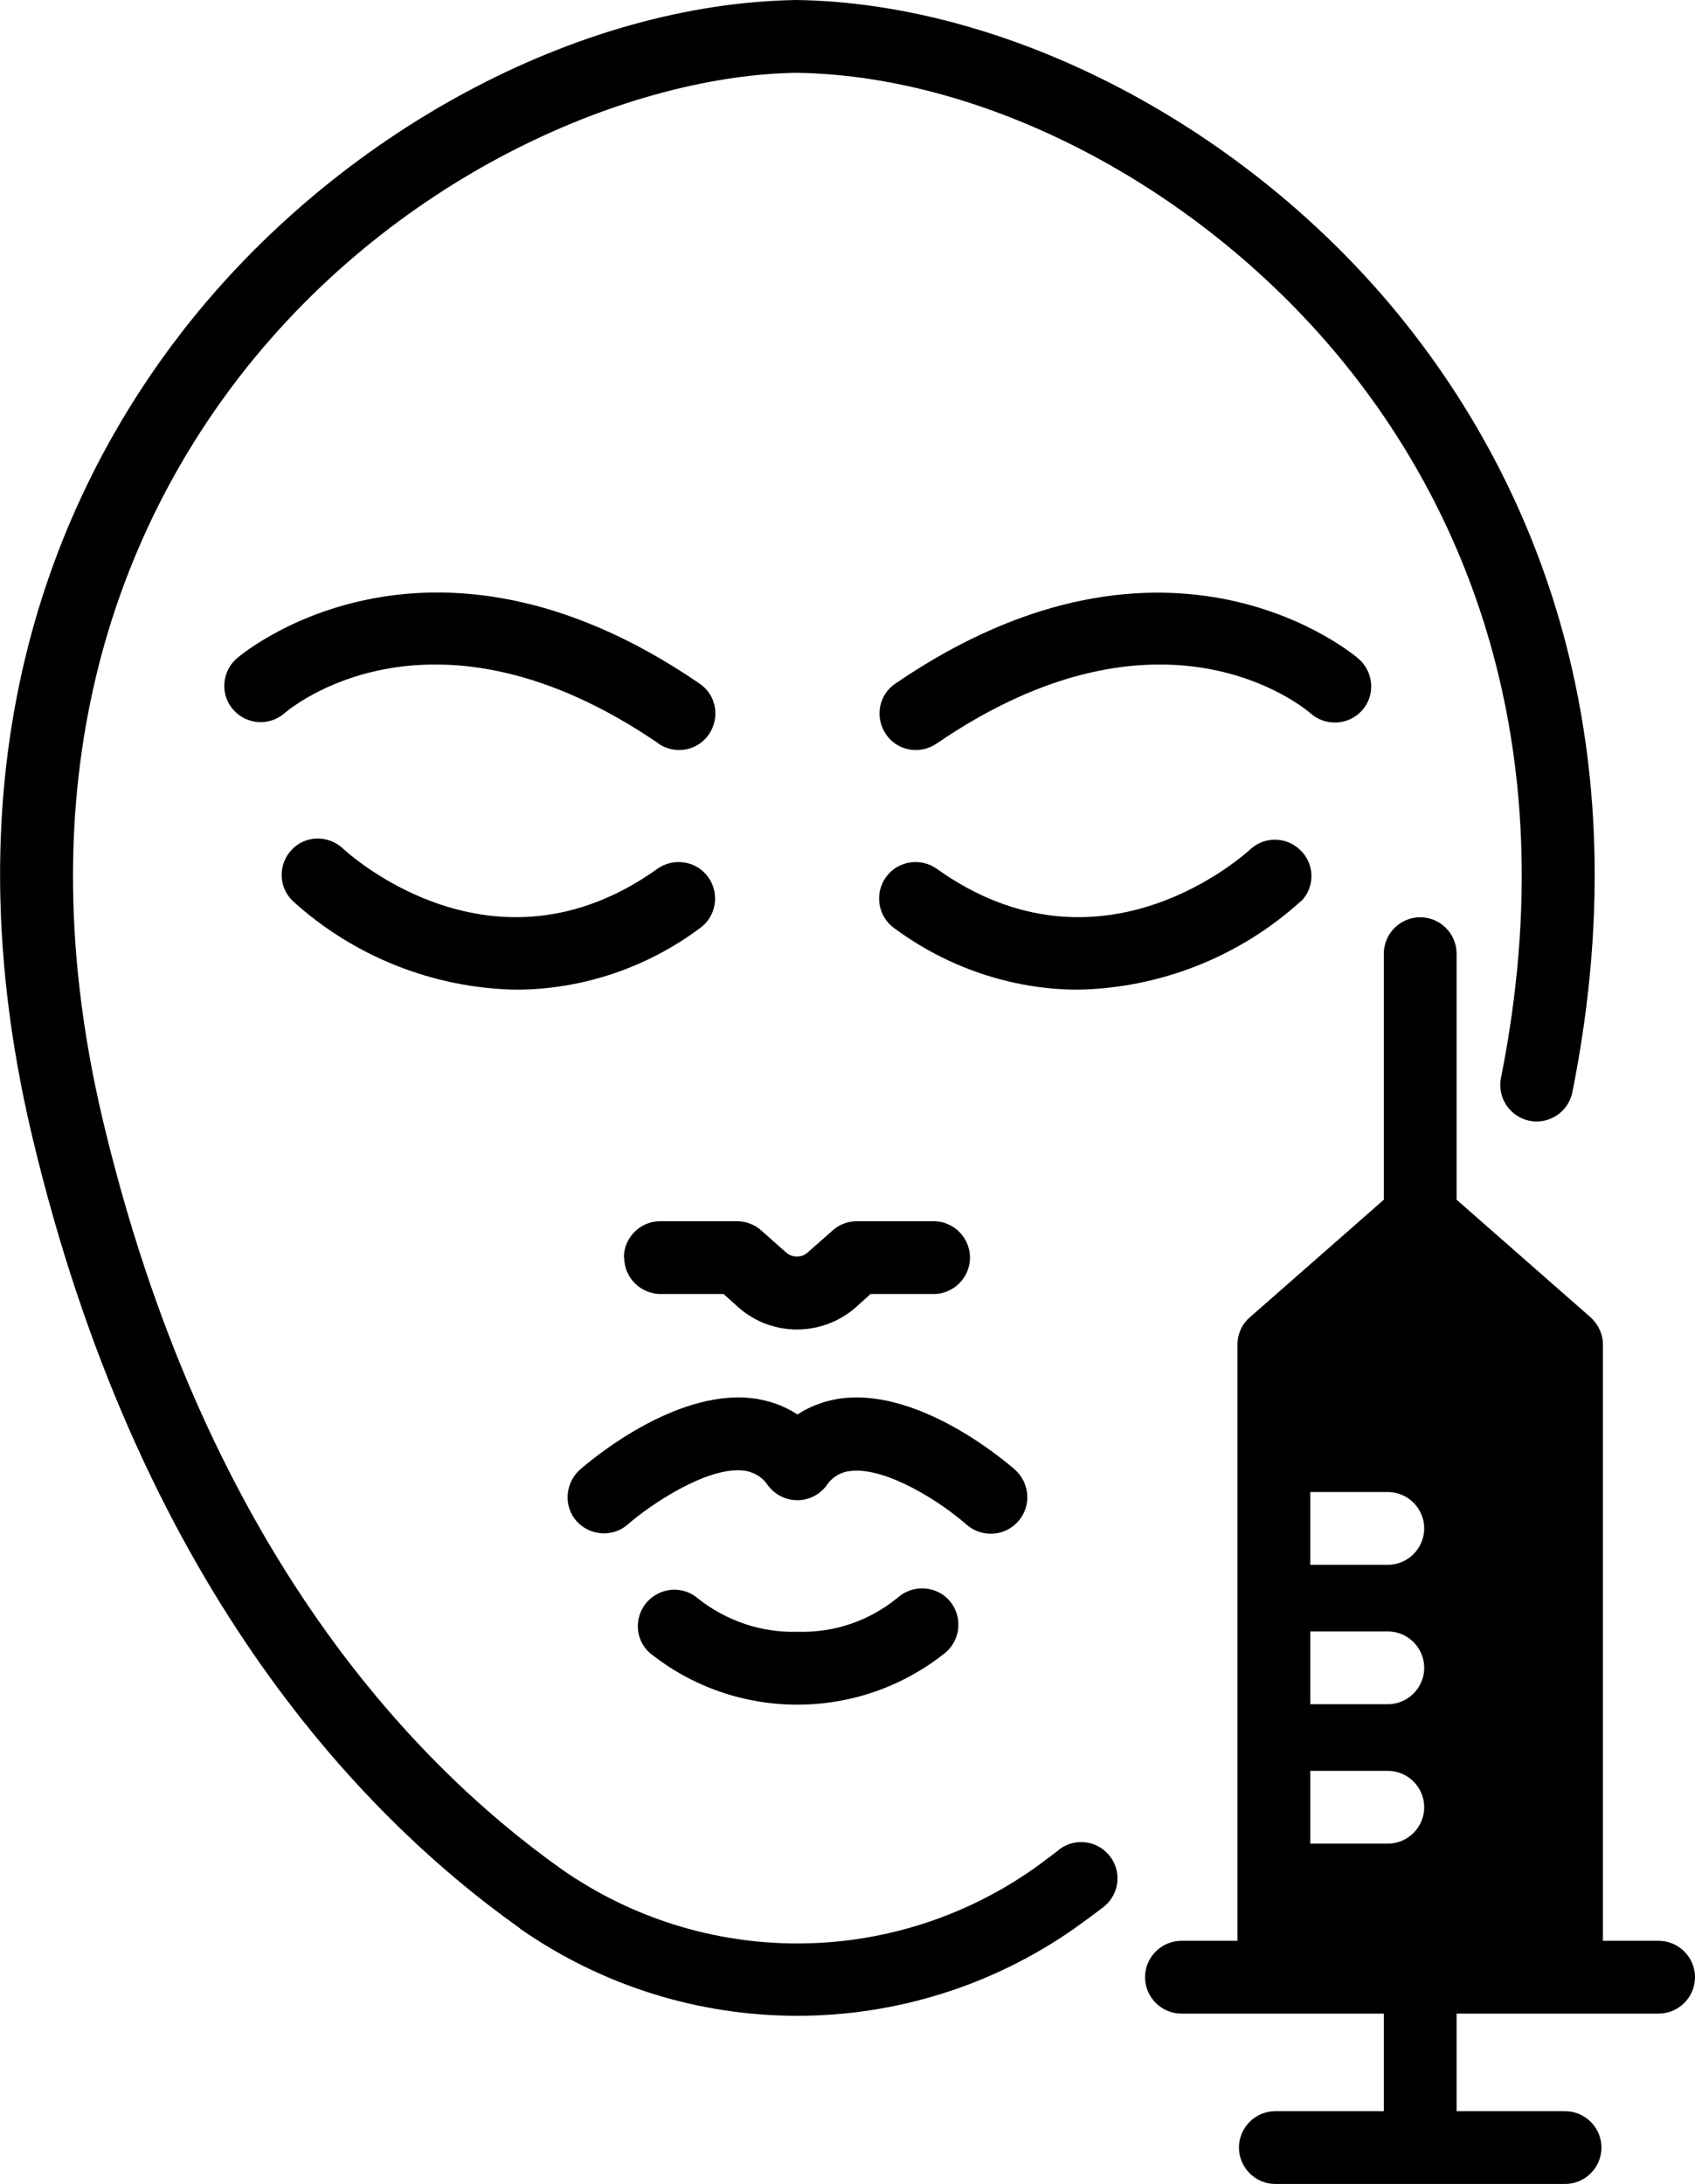
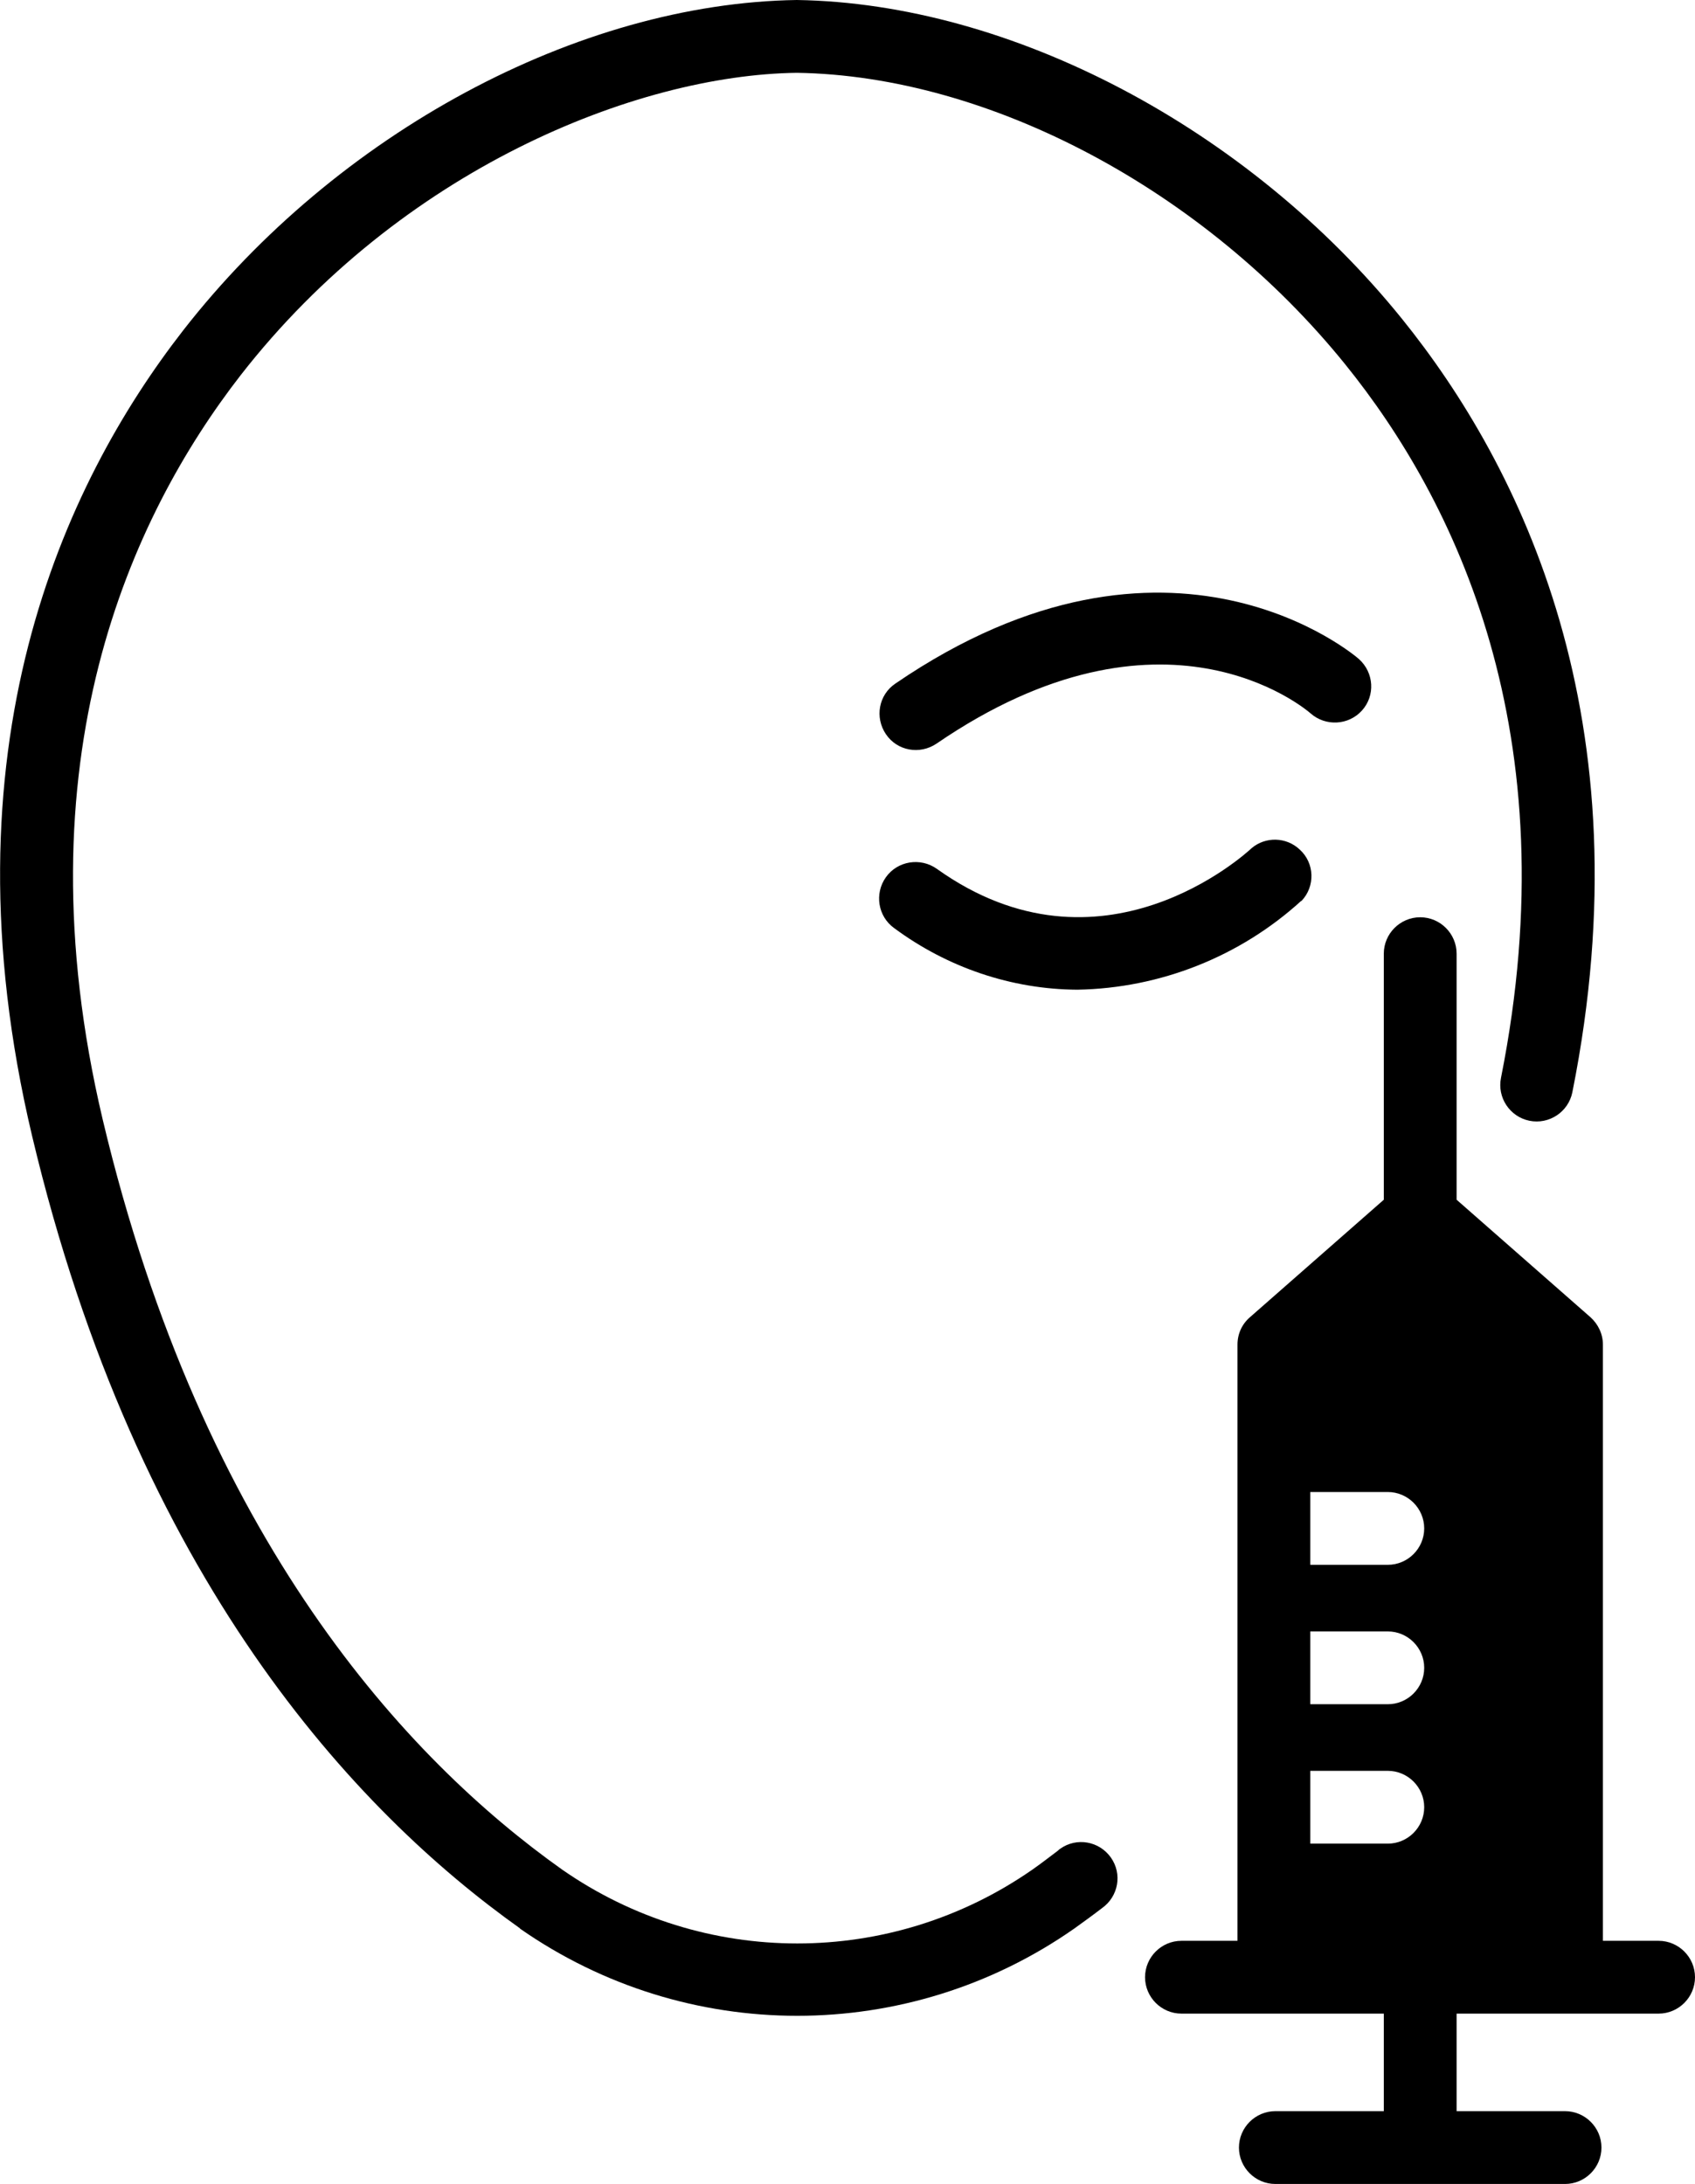
<svg xmlns="http://www.w3.org/2000/svg" id="Layer_1" data-name="Layer 1" viewBox="0 0 46.57 60">
  <path d="M14.28,52.98c4.58,3.2,10.67,3.2,15.24,0,.25-.18.5-.36.76-.56.45-.32.56-.94.24-1.39-.32-.45-.94-.56-1.39-.24-.02.01-.04.03-.06.05-.24.18-.47.36-.7.52-3.89,2.71-9.04,2.71-12.93,0-4.24-3.01-9.87-9.03-12.62-20.61C.49,20.88,3.6,14.19,6.61,10.31,11.01,4.66,17.47,2.06,21.89,2c5.29.08,11.2,3.22,15.07,8.01,3,3.71,6.17,10.12,4.28,19.6-.11.54.24,1.07.78,1.18.54.11,1.07-.24,1.18-.78,0,0,0,0,0,0,2.05-10.24-1.42-17.21-4.68-21.25C34.29,3.52,27.78.09,21.89,0,15.88.09,9.26,3.65,5.03,9.08,1.74,13.31-1.64,20.57.88,31.2c2.89,12.18,8.89,18.57,13.41,21.78Z" />
-   <path d="M18.09,20.43c.46.31,1.08.2,1.39-.26s.2-1.08-.26-1.39c-7.56-5.18-12.69-.72-12.74-.67-.4.38-.43,1.01-.05,1.41.36.39.97.43,1.38.08.16-.14,4.06-3.43,10.29.83Z" />
-   <path d="M14.2,27.19c1.82-.01,3.58-.61,5.03-1.69.45-.32.55-.95.23-1.4s-.95-.55-1.4-.23c-4.51,3.22-8.48-.41-8.65-.57-.41-.37-1.04-.35-1.41.06-.36.4-.35,1.01.04,1.39,1.68,1.53,3.87,2.4,6.15,2.44Z" />
  <path d="M37.42,19.52c.37-.41.33-1.04-.08-1.41-.05-.05-5.18-4.5-12.74.67-.46.31-.57.93-.26,1.39.31.46.93.57,1.39.26,6.22-4.26,10.12-.97,10.28-.83.41.36,1.04.33,1.41-.08Z" />
  <path d="M35.76,24.75c.38-.4.36-1.04-.05-1.41-.37-.35-.94-.36-1.32-.04-.17.16-4.14,3.79-8.65.57-.45-.32-1.08-.22-1.4.23-.32.45-.22,1.08.23,1.4,1.46,1.08,3.22,1.68,5.03,1.69,2.28-.04,4.47-.91,6.15-2.44Z" />
-   <path d="M17.15,34.55c0,.55.45,1,1,1h1.73l.4.36c.92.82,2.31.82,3.24,0l.4-.36h1.73c.55,0,1-.45,1-1s-.45-1-1-1h-2.11c-.24,0-.48.09-.66.25l-.69.61c-.17.15-.42.15-.59,0l-.69-.61c-.18-.16-.42-.25-.66-.25h-2.11c-.55,0-1,.45-1,1,0,0,0,0,0,0Z" />
-   <path d="M27.98,41.79c.36-.41.32-1.04-.09-1.41-.26-.23-2.57-2.2-4.71-1.97-.45.05-.89.2-1.27.45-.38-.25-.82-.4-1.27-.45-2.14-.23-4.45,1.74-4.71,1.97-.41.37-.45,1-.09,1.41.37.41,1,.45,1.41.09.6-.53,2.17-1.59,3.17-1.48.28.03.53.18.68.41.33.44.95.54,1.4.21.08-.06.15-.13.21-.21.15-.23.4-.38.68-.4.97-.1,2.46.85,3.17,1.48.42.36,1.05.32,1.41-.09h0Z" />
-   <path d="M24.64,43.91c-.77.63-1.74.95-2.73.92-.99.03-1.96-.3-2.74-.92-.42-.36-1.05-.3-1.41.12-.34.41-.31,1.01.08,1.37,2.37,1.91,5.76,1.91,8.14,0,.42-.36.47-.99.12-1.41s-.99-.47-1.41-.12c-.01.01-.03.02-.04.04Z" />
  <path d="M43,60c.55,0,1-.45,1-1s-.45-1-1-1h-2.98v-2.68h5.55c.55,0,1-.45,1-1s-.45-1-1-1h-1.53v-16.38c0-.29-.13-.56-.34-.75l-3.68-3.23v-6.76c0-.55-.45-1-1-1s-1,.45-1,1v6.76l-3.68,3.23c-.22.19-.34.46-.34.75v16.38h-1.54c-.55,0-1,.45-1,1s.45,1,1,1h5.56v2.68h-2.98c-.55,0-1,.45-1,1s.45,1,1,1h7.97ZM36,44.82h2.13c.55,0,1,.45,1,1s-.45,1-1,1h-2.13v-2ZM36,48.65h2.13c.55,0,1,.45,1,1s-.45,1-1,1h-2.13v-2ZM38.13,40.99c.55,0,1,.45,1,1s-.45,1-1,1h-2.13v-2h2.13Z" />
</svg>